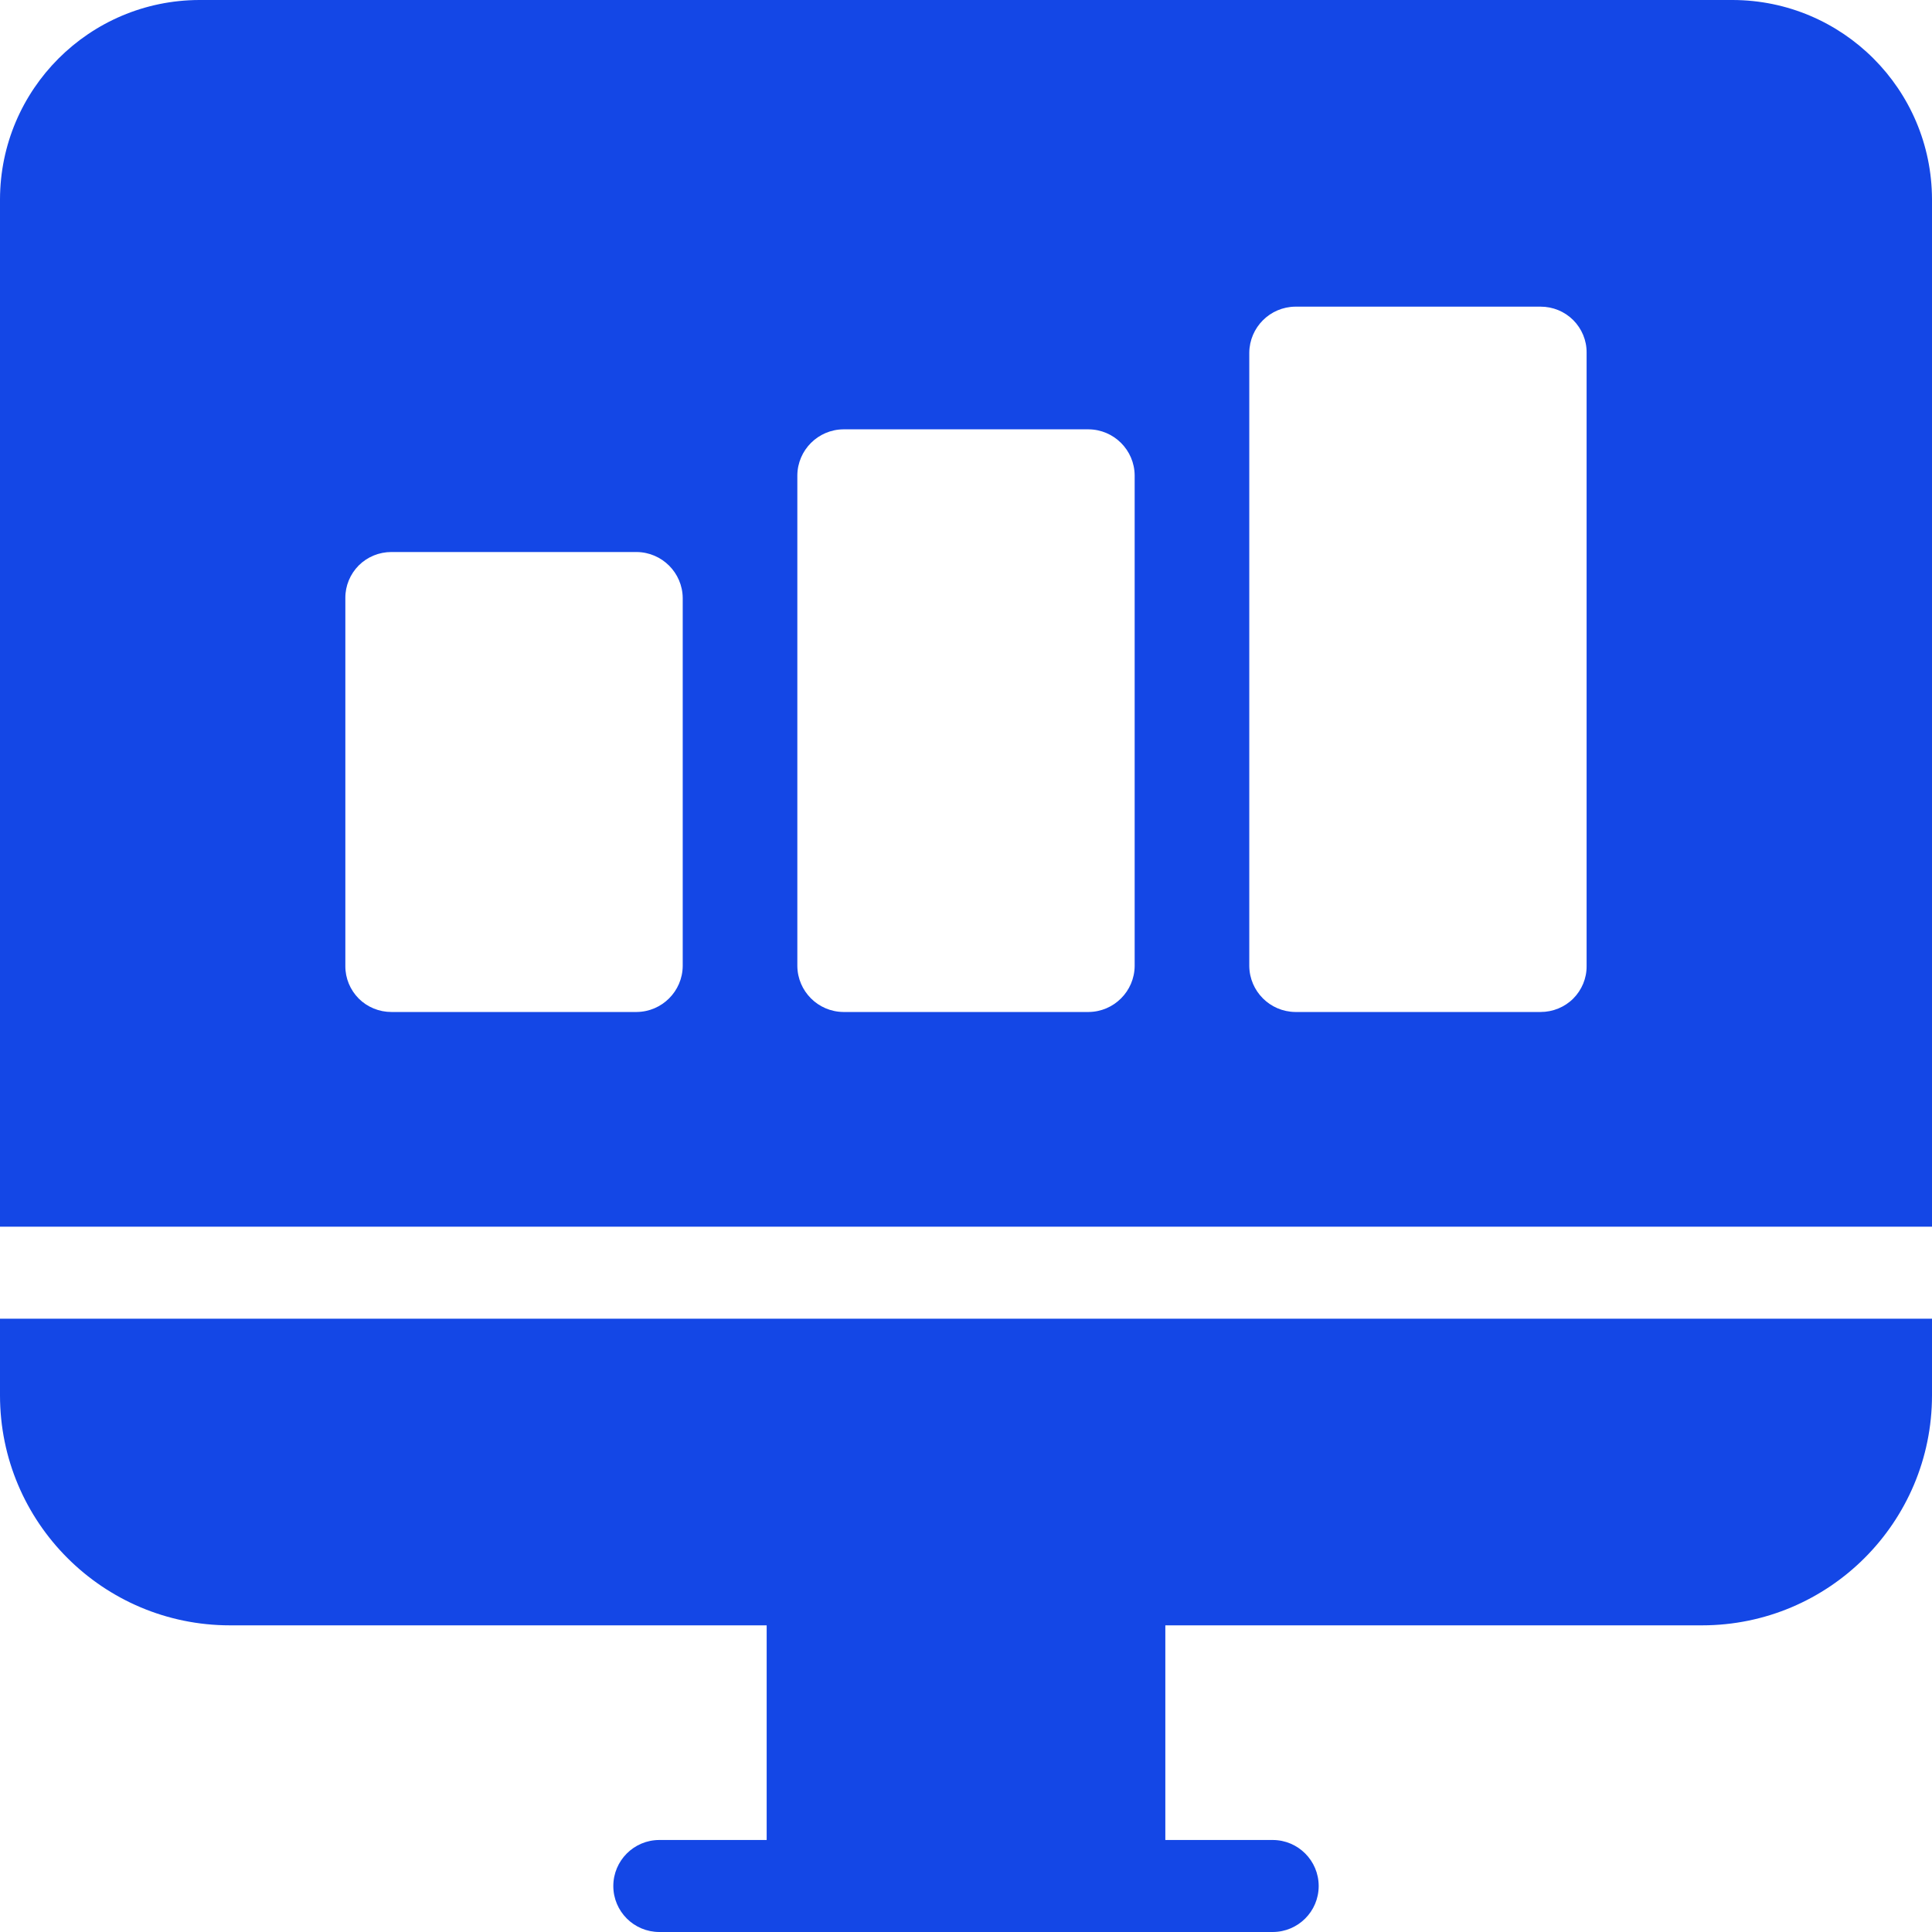
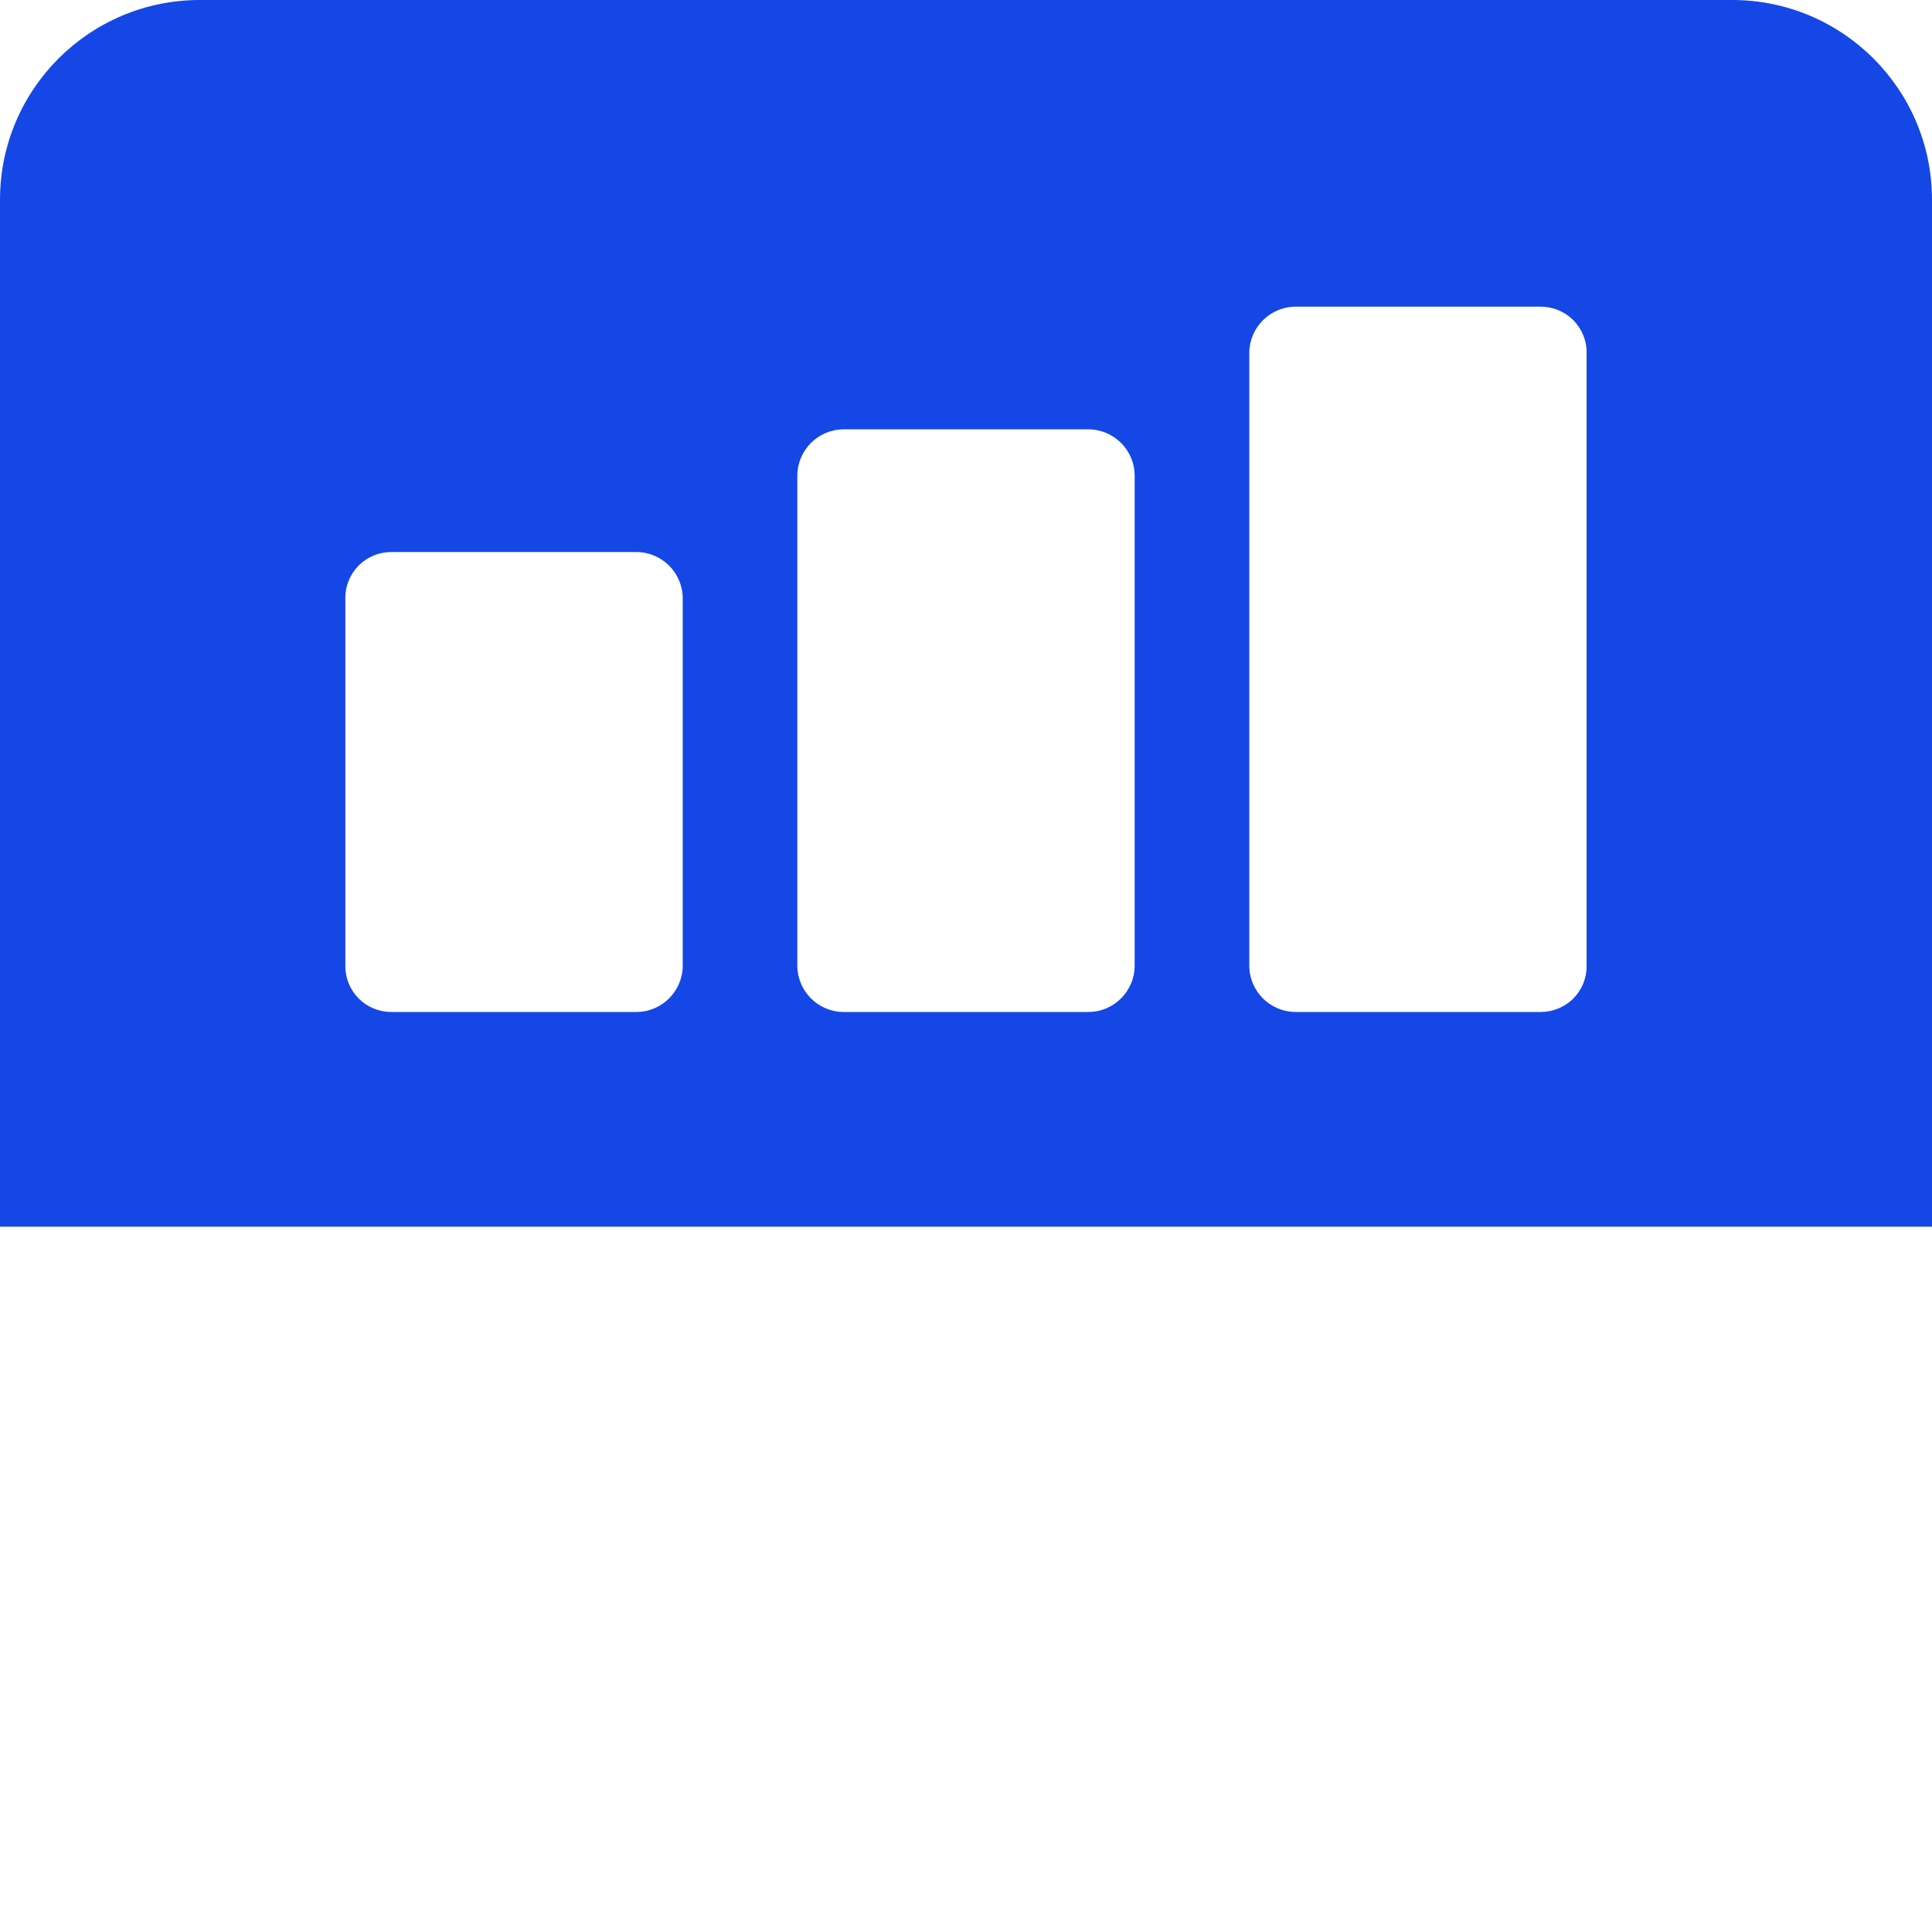
<svg xmlns="http://www.w3.org/2000/svg" width="40" height="40" viewBox="0 0 40 40" fill="none">
  <path d="M35.873 0H4.127C1.85 0.005 0.005 1.85 0 4.127V25.397H40V4.127C39.995 1.85 38.15 0.005 35.873 0ZM14.135 20C14.13 20.523 13.706 20.947 13.182 20.952H8.103C7.85 20.952 7.607 20.853 7.428 20.675C7.25 20.496 7.148 20.253 7.15 20V12.381C7.148 12.128 7.25 11.885 7.428 11.706C7.607 11.528 7.85 11.429 8.103 11.429H13.182C13.706 11.434 14.13 11.858 14.135 12.381V20ZM23.492 20C23.487 20.523 23.063 20.947 22.54 20.952H17.46C16.937 20.947 16.513 20.523 16.508 20V9.841C16.513 9.318 16.937 8.894 17.46 8.889H22.54C23.063 8.894 23.487 9.318 23.492 9.841V20ZM32.849 20C32.852 20.253 32.75 20.496 32.572 20.675C32.393 20.853 32.15 20.952 31.897 20.952H26.818C26.294 20.947 25.87 20.523 25.865 20V7.302C25.87 6.778 26.294 6.354 26.818 6.349H31.897C32.15 6.349 32.393 6.448 32.572 6.627C32.75 6.806 32.852 7.049 32.849 7.302V20Z" fill="#1447E6" />
-   <path d="M13.651 38.095C13.125 38.095 12.698 38.522 12.698 39.048C12.698 39.574 13.125 40 13.651 40H26.349C26.875 40 27.302 39.574 27.302 39.048C27.302 38.522 26.875 38.095 26.349 38.095H24.127V33.651H35.238C37.867 33.651 40 31.518 40 28.889V27.302H0V28.889C0 31.518 2.133 33.651 4.762 33.651H15.873V38.095H13.651Z" fill="#1447E6" />
</svg>